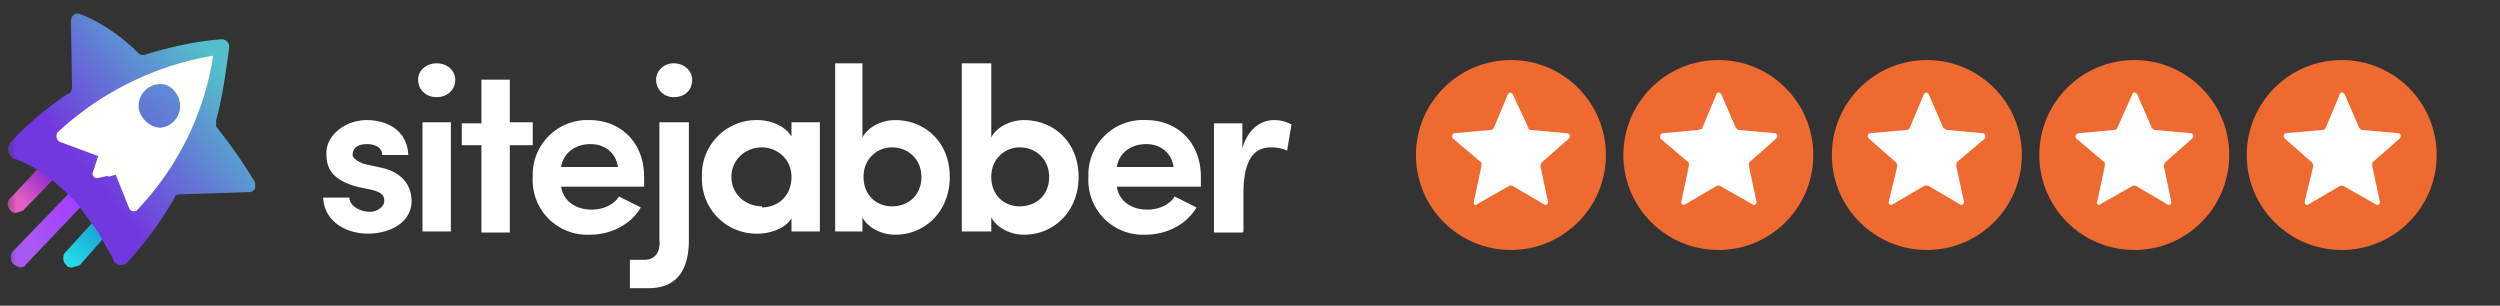
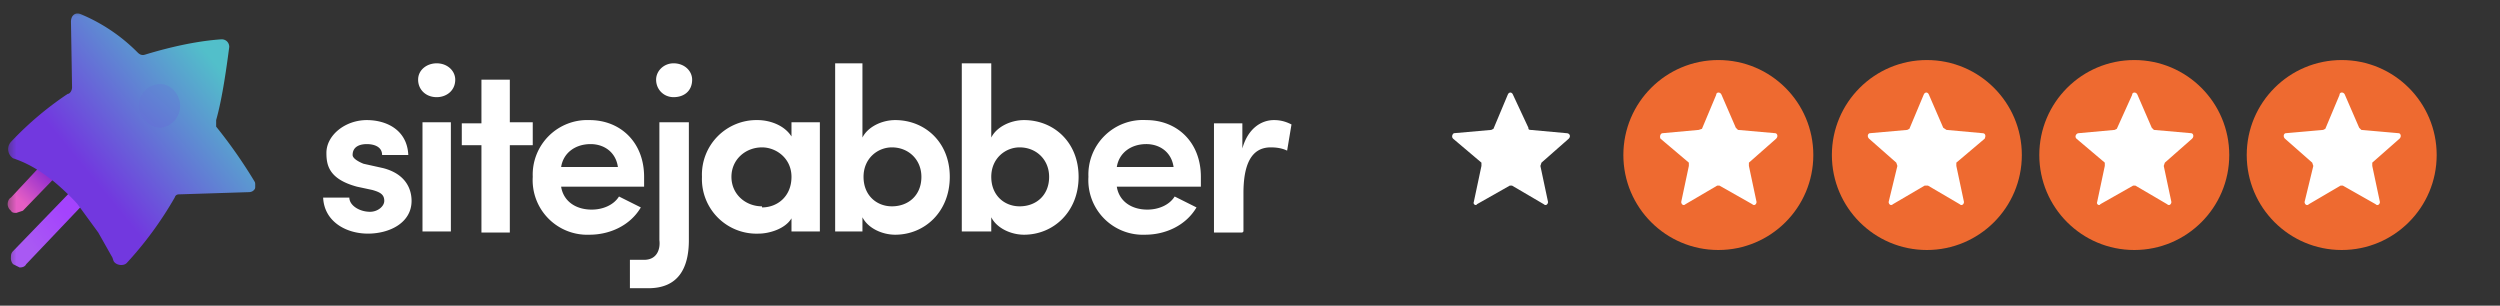
<svg xmlns="http://www.w3.org/2000/svg" width="229" height="28" fill="none">
  <rect width="100%" height="100%" fill="#333333" stroke="none" />
-   <circle cx="138.4" cy="14.2" r="8.7" fill="#EE6A30" />
  <path fill="#fff" d="M138.1 8.7c.1-.3.4-.3.5 0l1.4 3c0 .1 0 .2.2.2l3.3.3c.3 0 .4.3.2.5l-2.5 2.2-.1.3.7 3.3c0 .2-.2.4-.4.2l-2.9-1.7h-.2l-3 1.7c-.1.2-.4 0-.3-.2l.7-3.3v-.3l-2.6-2.2c-.2-.2 0-.5.1-.5l3.4-.3.2-.1 1.3-3.1Z" />
  <circle cx="157.4" cy="14.2" r="8.7" fill="#EE6A30" />
  <path fill="#fff" d="M157.2 8.7c0-.3.4-.3.5 0l1.3 3 .2.2 3.4.3c.2 0 .3.3.1.5l-2.5 2.2v.3l.7 3.3c0 .2-.2.4-.4.2l-3-1.7h-.2l-2.9 1.7c-.2.2-.4 0-.4-.2l.7-3.3v-.3l-2.6-2.2c-.1-.2 0-.5.2-.5l3.3-.3.3-.1 1.3-3.1Z" />
  <circle cx="176.5" cy="14.2" r="8.7" fill="#EE6A30" />
  <path fill="#fff" d="M176.2 8.7c.1-.3.4-.3.5 0l1.3 3 .3.2 3.3.3c.3 0 .3.3.2.5l-2.6 2.2v.3l.7 3.3c0 .2-.2.4-.4.2l-2.9-1.7h-.3l-2.9 1.7c-.2.2-.4 0-.4-.2l.8-3.3-.1-.3-2.5-2.2c-.2-.2-.1-.5.1-.5l3.4-.3.2-.1 1.3-3.1Z" />
  <circle cx="195.5" cy="14.2" r="8.7" fill="#EE6A30" />
  <path fill="#fff" d="M195.3 8.7c0-.3.4-.3.5 0l1.3 3 .2.2 3.4.3c.2 0 .3.3.1.5l-2.5 2.2-.1.3.7 3.3c0 .2-.2.4-.4.2l-2.9-1.7h-.2l-3 1.7c-.1.2-.4 0-.3-.2l.7-3.3v-.3l-2.6-2.2c-.2-.2 0-.5.2-.5l3.3-.3.2-.1 1.4-3.1Z" />
  <circle cx="214.5" cy="14.2" r="8.7" fill="#EE6A30" />
  <path fill="#fff" d="M214.3 8.7c0-.3.4-.3.5 0l1.3 3 .2.2 3.4.3c.2 0 .3.3.1.5l-2.5 2.2v.3l.7 3.3c0 .2-.2.4-.4.2l-3-1.7h-.2l-2.9 1.7c-.2.2-.4 0-.4-.2l.8-3.3-.1-.3-2.5-2.2c-.2-.2-.1-.5.1-.5l3.4-.3.2-.1 1.3-3.1ZM29.9 14c0-1.6 1.7-3 3.7-3 1.8 0 3.7.9 3.8 3.2H35c0-.8-.8-1-1.4-1-.6 0-1.3.2-1.3 1 0 .3.5.6 1 .8l1.8.4c2.3.6 2.6 2.2 2.6 3 0 2-2 3-4 3s-4-1.1-4.1-3.3H32c0 .7.9 1.3 1.9 1.3.7 0 1.3-.5 1.3-1 0-.6-.4-.8-1.1-1l-1.4-.3c-2.6-.7-2.8-2-2.8-3.1ZM40 5.8c1 0 1.7.7 1.7 1.5 0 1-.8 1.6-1.7 1.6-1 0-1.7-.7-1.7-1.6 0-.9.8-1.5 1.7-1.5Zm1.3 15.4h-2.6v-10h2.6v10Zm5.4-10h2.1v2.1h-2.1v8h-2.6v-8h-1.8v-2h1.8V7.3h2.6v3.8ZM59 17.1h-7.6c.2 1.3 1.3 2.1 2.8 2.1 1 0 2-.4 2.5-1.2l2 1c-1 1.7-2.9 2.5-4.7 2.5a5 5 0 0 1-5.2-5.3 5 5 0 0 1 5.2-5.2c2.8 0 5 2 5 5.2v.9Zm-2.4-1.8c-.2-1.4-1.3-2.1-2.5-2.1-1.4 0-2.5.8-2.7 2.1h5.2Zm1.1 8.5h1.3c1.2 0 1.5-1 1.4-1.8V11.2h2.7V22c0 2.6-1 4.4-3.7 4.4h-1.7v-2.5Zm4-18c1 0 1.7.7 1.7 1.5 0 1-.7 1.6-1.7 1.6-.9 0-1.6-.7-1.6-1.6 0-.8.7-1.5 1.6-1.5ZM72.5 20c-.6 1-2.1 1.4-3 1.4a5 5 0 0 1-5.2-5.2 5 5 0 0 1 5.1-5.2c1 0 2.4.4 3.1 1.5v-1.3h2.6v10h-2.6V20Zm-2.7-1c1.4 0 2.7-1 2.7-2.8 0-1.7-1.4-2.7-2.7-2.7-1.5 0-2.8 1.1-2.8 2.7s1.3 2.7 2.8 2.7Zm6.7 2.2V5.8H79v6.8c.5-1 1.8-1.6 3-1.6 2.7 0 5 2 5 5.2s-2.3 5.3-5 5.3c-1.2 0-2.5-.6-3-1.6v1.3h-2.6Zm5.2-2.3c1.5 0 2.7-1 2.7-2.7 0-1.6-1.2-2.7-2.7-2.7-1.3 0-2.6 1-2.6 2.7 0 1.7 1.2 2.7 2.6 2.7Zm6.4 2.3V5.8h2.7v6.8c.5-1 1.8-1.6 3-1.6 2.7 0 5 2 5 5.2s-2.3 5.3-5 5.3c-1.2 0-2.5-.6-3-1.6v1.3H88Zm5.3-2.3c1.5 0 2.7-1 2.7-2.7 0-1.6-1.2-2.7-2.7-2.7-1.3 0-2.6 1-2.6 2.7 0 1.7 1.2 2.7 2.6 2.7Zm16.5-1.8h-7.6c.2 1.3 1.3 2.1 2.8 2.1 1 0 2-.4 2.5-1.2l2 1c-1 1.7-2.9 2.5-4.7 2.5a5 5 0 0 1-5.2-5.3A5 5 0 0 1 105 11c2.8 0 5 2 5 5.2v.9Zm-2.4-1.8c-.2-1.4-1.3-2.1-2.5-2.1-1.4 0-2.5.8-2.7 2.1h5.2Zm6.3 6h-2.6v-10h2.6v2.3c.5-1.8 1.7-2.6 2.9-2.6.7 0 1.2.2 1.6.4l-.4 2.4c-.6-.3-1.3-.3-1.5-.3-1.8 0-2.5 1.6-2.5 4.2v3.5Z" />
  <g clip-path="url(#a)">
    <mask id="b" width="109" height="25" x="0" y="0" maskUnits="userSpaceOnUse" style="mask-type:luminance">
      <path fill="#fff" d="M108 .6H.5V25H108V.6Z" />
    </mask>
    <g mask="url(#b)">
-       <path fill="url(#c)" d="M6.6 24.5c-.2 0-.4 0-.5-.2a.8.8 0 0 1-.3-.6c0-.2 0-.4.2-.6l3-3.3.7-.3c.2 0 .4 0 .6.2l.2.6c0 .3 0 .5-.2.6l-3 3.4-.7.2Z" />
      <path fill="url(#d)" d="M1.5 19.5c-.2 0-.4 0-.5-.2a.8.8 0 0 1-.3-.6c0-.2.1-.5.3-.6l2.8-3 .6-.3.6.3c.2.1.2.3.2.6 0 .2 0 .4-.2.6l-2.9 3-.6.2Z" />
      <path fill="url(#e)" d="m1.8 24.5-.6-.3a.8.8 0 0 1-.2-.6c0-.2 0-.4.2-.6L7 17l.6-.3c.3 0 .5 0 .6.2.4.3.4.9 0 1.2l-5.8 6.1c-.1.2-.3.3-.6.3Z" />
      <path fill="url(#f)" d="M5.3 12a27.8 27.8 0 0 1 14.2-7 .3.3 0 0 1 .1.3 26.3 26.3 0 0 1-7.1 13.9.5.5 0 0 1-.6-.3l-1.3-3-1.6.4a.4.4 0 0 1-.4-.5l.4-1.5L5.5 13c-.4 0-.5-.6-.2-.8Z" />
      <path fill="url(#g)" d="m22.8 17.6-6.3.2c-.2 0-.4 0-.5.3a33 33 0 0 1-4.4 6c-.3.3-1 .2-1.2-.2l-.1-.3L9 21.3l-1.9-2.6c-.6-.7-2-2-2.6-2.4-1.3-1-2.4-1.5-3.3-1.8A1 1 0 0 1 1 13a30 30 0 0 1 5.2-4.4c.2 0 .4-.3.4-.6l-.1-6c0-.6.4-.9.9-.7a16 16 0 0 1 5.2 3.5c.2.2.4.3.7.2 1-.3 4-1.2 7-1.4.4 0 .7.3.7.7-.2 1.5-.6 4.6-1.2 6.7v.6a45 45 0 0 1 3.5 5c.3.5 0 1-.5 1Z" />
-       <path fill="#FFFFFC" d="m9.9 16.1-.9.2a.4.4 0 0 1-.5-.5l.5-1.5L5.5 13a.6.6 0 0 1-.2-.9 27.8 27.8 0 0 1 14.2-7 .3.3 0 0 1 0 .2 26.3 26.3 0 0 1-7 14 .5.5 0 0 1-.7-.3l-1.2-3-.7.2Z" />
      <path fill="url(#h)" d="M14.7 11.7a2 2 0 0 0 1.8-2c0-1-.8-2-1.8-2a2 2 0 0 0-2 2c0 1 1 2 2 2Z" />
    </g>
  </g>
  <defs>
    <linearGradient id="c" x1="5.4" x2="9.3" y1="25.2" y2="21.3" gradientUnits="userSpaceOnUse">
      <stop offset=".2" stop-color="#25E2EA" />
      <stop offset="1" stop-color="#19A6D1" />
    </linearGradient>
    <linearGradient id="d" x1=".1" x2="4.8" y1="20.4" y2="15.6" gradientUnits="userSpaceOnUse">
      <stop offset=".4" stop-color="#E55EC4" />
      <stop offset="1" stop-color="#8225D0" />
    </linearGradient>
    <linearGradient id="e" x1="6" x2="2.5" y1="19.5" y2="22.1" gradientUnits="userSpaceOnUse">
      <stop stop-color="#A443FD" />
      <stop offset="1" stop-color="#A959F3" />
    </linearGradient>
    <linearGradient id="f" x1="4.7" x2="40.2" y1="21" y2="-20.4" gradientUnits="userSpaceOnUse">
      <stop offset=".1" stop-color="#fff" stop-opacity=".7" />
      <stop offset=".5" stop-color="#fff" stop-opacity="0" />
    </linearGradient>
    <linearGradient id="g" x1="22.8" x2="5.8" y1="2.6" y2="16.5" gradientUnits="userSpaceOnUse">
      <stop offset=".2" stop-color="#52BFCA" />
      <stop offset=".9" stop-color="#7238DF" />
    </linearGradient>
    <linearGradient id="h" x1="20.9" x2="7.2" y1="2.1" y2="17.8" gradientUnits="userSpaceOnUse">
      <stop stop-color="#52BFCA" />
      <stop offset="1" stop-color="#7238DF" />
    </linearGradient>
    <clipPath id="a">
      <path fill="#fff" d="M.4.6h23V25H.5z" />
    </clipPath>
  </defs>
</svg>